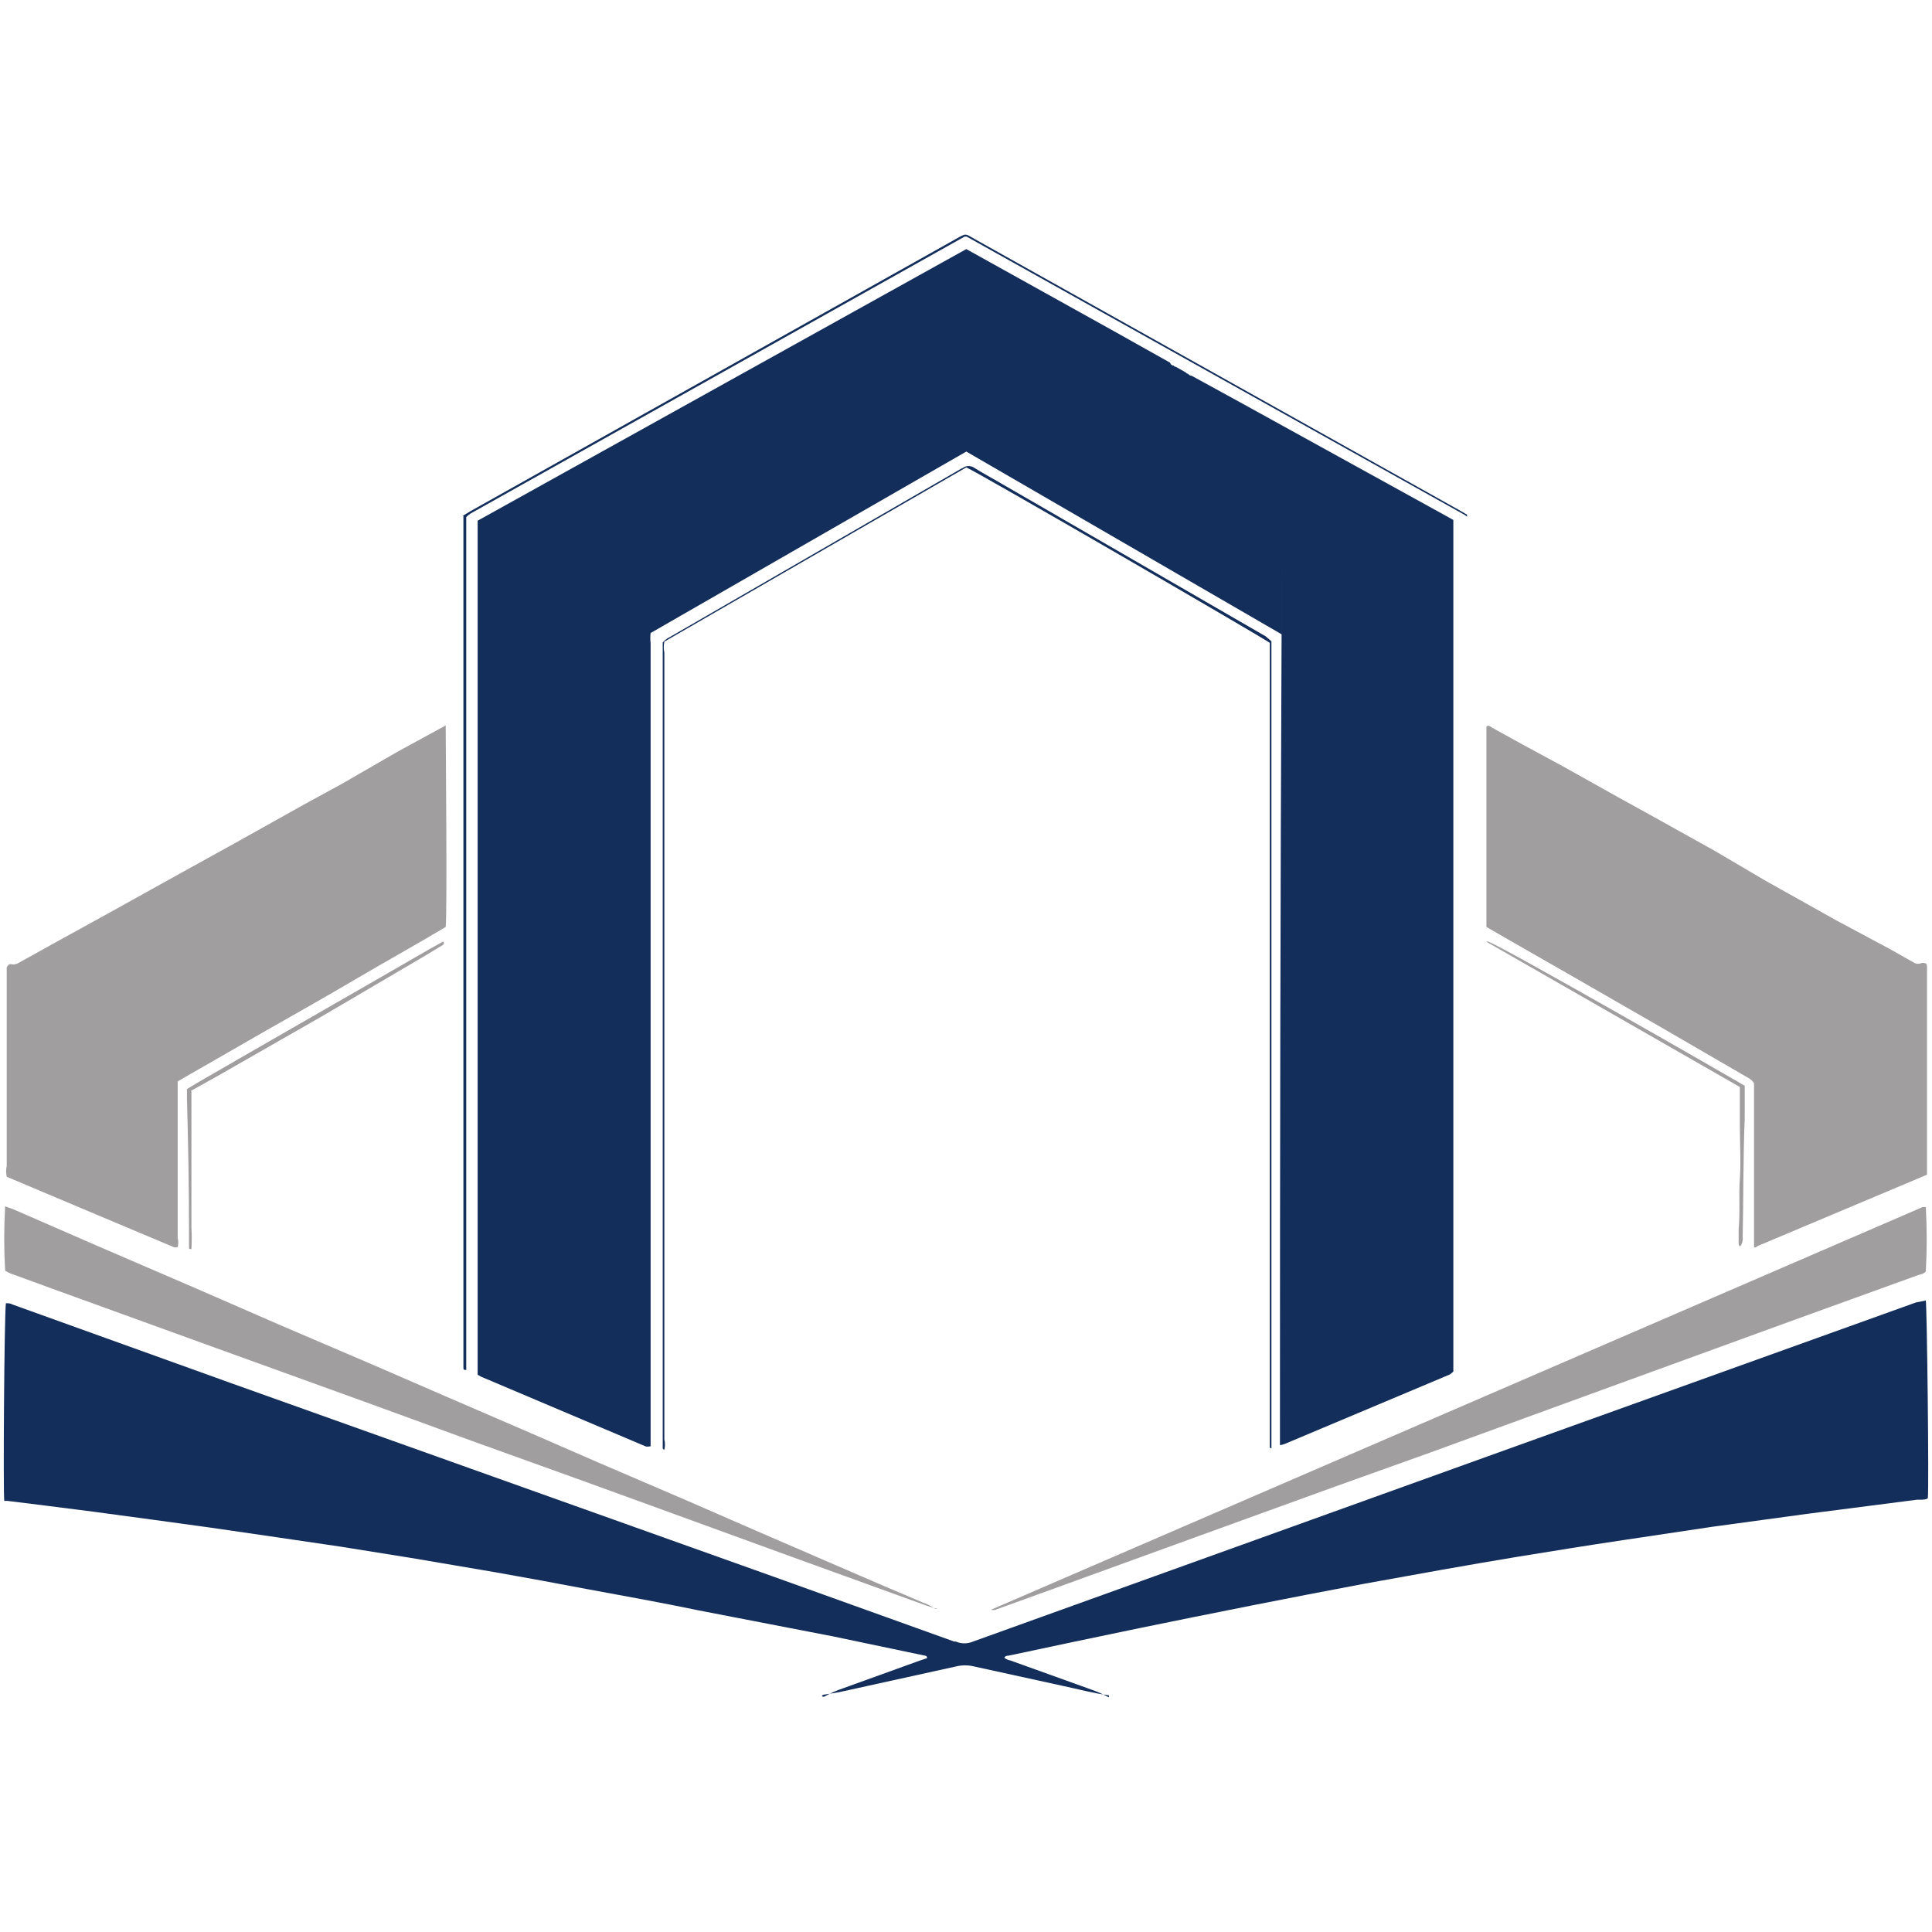
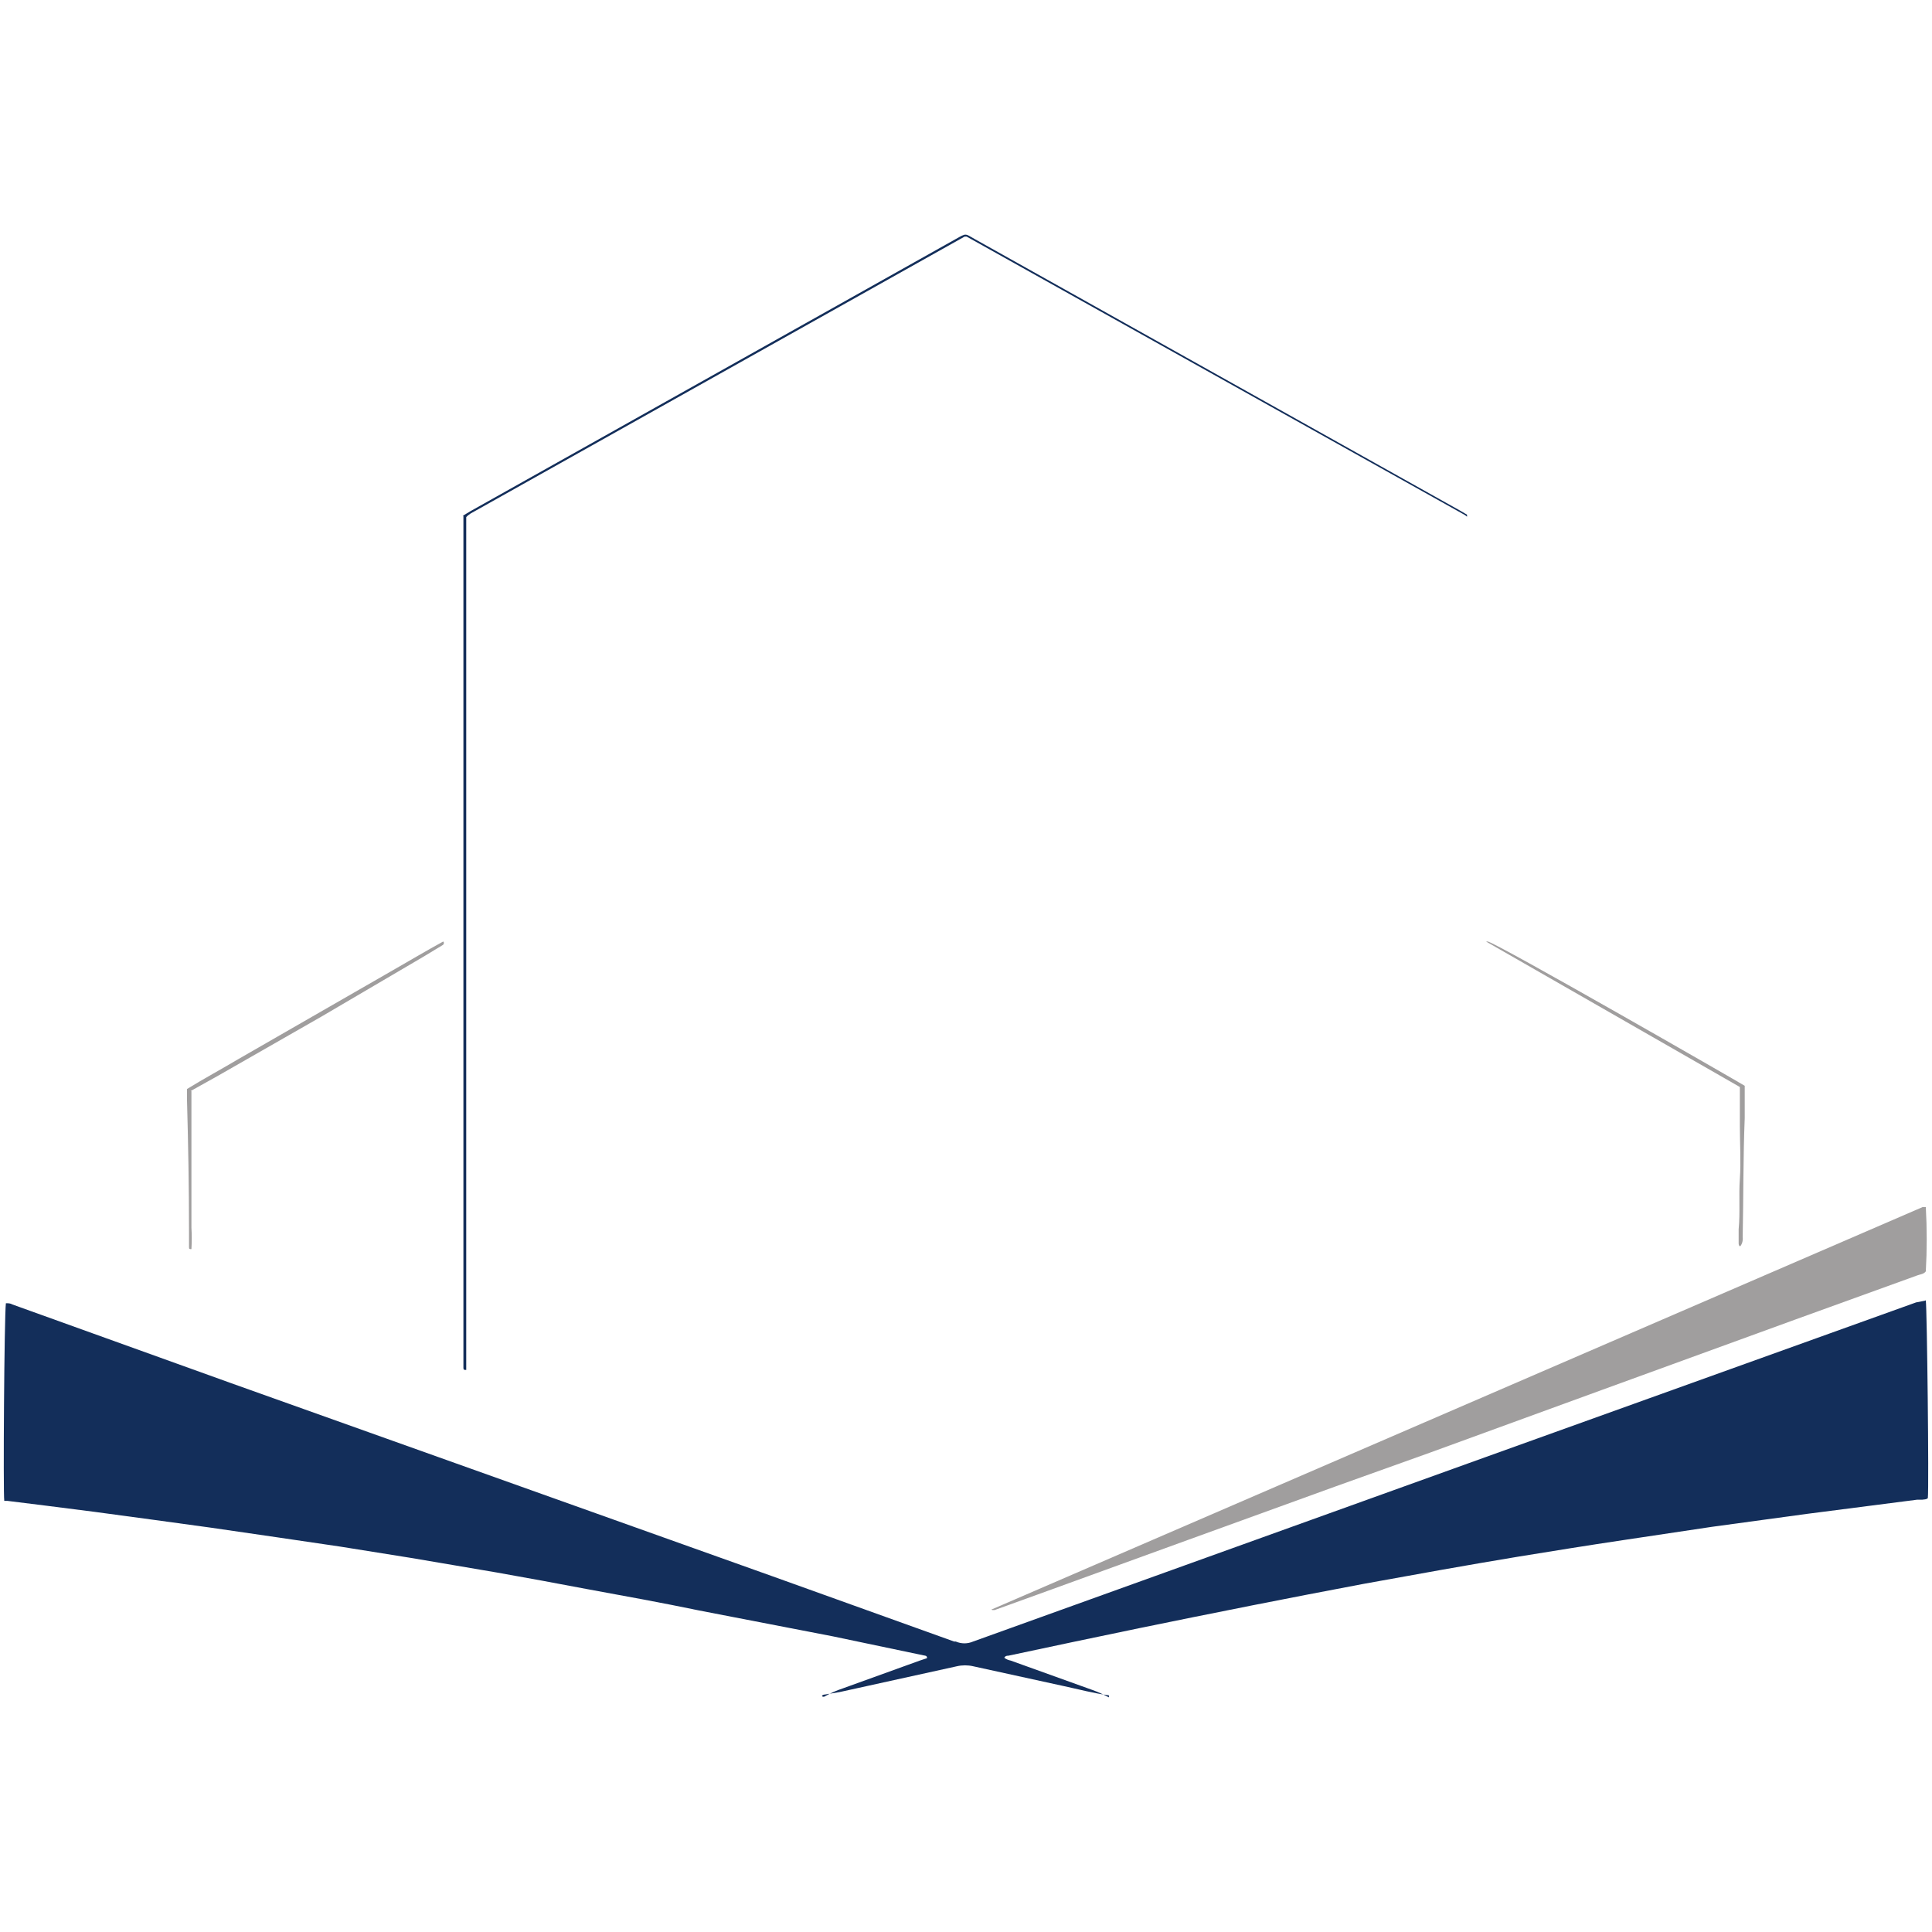
<svg xmlns="http://www.w3.org/2000/svg" id="Layer_1" data-name="Layer 1" viewBox="0 0 512 512">
  <defs>
    <style>
      .cls-1 {
        fill: #132e5a;
      }

      .cls-2 {
        fill: #a09e9e;
      }
    </style>
  </defs>
-   <path class="cls-1" d="M310.7,96.87h.32s.32.43.54.32l2.68,1.5s.32.43.54.32h0s.54.64.96.54l12.53,6.86,54.95,30.31,1.93,1.07v.32h0v225.37s-.86.86-1.39.96l-43.27,18.21s-.86.32-1.29.32h0v-.43h0v-6.21c0-68.98.11-137.96.43-206.95.43-103.47,0-.32,0-.43s0,0,0,0v-.86l-83.55-48.42-83.66,48.09c-.11.86-.11,1.82,0,2.68v212.84s-.96.21-1.39,0l-43.49-18.42-.96-.54v-226.33l129.5-71.98,39.1,21.74,14.89,8.35s.21.64.54.64h0l.11.11Z" />
  <path class="cls-1" d="M510.36,344.63c.32,2.36.86,49.17.54,52.38-.43.43-.96.32-1.5.43h-1.39l-29.14,3.75-25.17,3.43c-7.82,1.18-15.75,2.36-23.57,3.53-9.32,1.39-18.64,2.89-27.85,4.39-13.6,2.25-27.21,4.71-40.81,7.18-19.92,3.75-39.85,7.71-59.66,11.78-11.35,2.36-23.14,4.82-34.6,7.28-.32,0-.75,0-1.07.54.54.43,1.18.64,1.71.75l21.74,7.82c1.5.54,2.89,1.18,4.28,1.93v-.54c-4.07-.54-8.03-1.61-12-2.46l-23.99-5.25c-1.39-.32-2.89-.32-4.28,0l-31.17,6.86-3.86.64s-.64,0-.75.43c.21.21.64.21.86,0,1.5-.86,3-1.5,4.61-2.04l20.46-7.39,1.93-.64c0-.75-.54-.64-.96-.75l-23.99-5.03-35.46-6.86c-9.85-2.04-19.82-3.86-29.78-5.68-7.93-1.5-15.96-3-23.89-4.39-7.93-1.39-15.32-2.57-22.71-3.86l-18.75-3-16.71-2.46-17.67-2.57-14.89-2.04-15.85-2.14-12.64-1.61-10.39-1.29h-.86c-.32-2.14,0-48.95.43-52.38.64,0,1.18,0,1.71.32l58.06,20.89,143.21,51.09,48.31,17.35h.43c1.5.64,3.11.64,4.61,0l135.71-48.84,114.18-41.03,2.25-.43.32-.11Z" />
-   <path class="cls-2" d="M464.84,330.49v-43.38c-.32-.64-.96-1.18-1.61-1.5l-22.71-13.18-23.46-13.5-17.03-9.75-6.11-3.53v-53.13c.54-.43,1.07,0,1.5.32l8.35,4.61,10.5,5.68,15.32,8.57,9.32,5.14,15.75,8.78,13.28,7.82,18.75,10.5,14.03,7.5,6.64,3.75c.64.32,1.29.32,1.93,0,.86,0,1.39,0,1.39.96v55.16l-44.77,18.85s-.64.54-1.07.43v-.11Z" />
-   <path class="cls-2" d="M118.11,192.21c0,1.93.43,50.77,0,53.45-7.71,4.61-15.64,9-23.46,13.6-7.82,4.61-15.96,9.21-23.89,13.71l-23.67,13.6v41.56c.21.75.21,1.61,0,2.36-.32.11-.75.11-1.07,0-14.78-6.21-29.56-12.43-44.24-18.64-.21-.96-.21-1.93,0-2.89v-52.59s.43-.86.86-.86h.32c.75.21,1.5,0,2.14-.43l8.68-4.82,14.78-8.14,19.28-10.71,14.35-7.93,18.21-10.18,10.39-5.68,14.46-8.35,12.96-7.07h-.11Z" />
  <path class="cls-2" d="M262.92,426.47l246.58-106.58h.86c.32,5.68.32,11.35,0,17.03-.54.75-1.39.75-2.25,1.07l-32.56,11.78-51.2,18.64-45.52,16.6-24.85,8.89-39.31,14.25-37.17,13.5-13.92,5.03h-.64l-.21-.21h.21Z" />
-   <path class="cls-2" d="M248.46,426.36c-1.18-.32-2.36-.64-3.53-1.07l-34.6-12.53-38.24-13.92-20.67-7.5-24.42-8.78-29.35-10.71-41.77-15.1-40.49-14.67-12.64-4.61s-.96-.43-1.39-.75c-.32-5.68-.32-11.35,0-17.03l2.36.86,21.85,9.53,26.35,11.35,21.85,9.53,25.28,10.82,19.49,8.46,22.07,9.53,18.21,7.93,22.71,9.75,18.42,8.03,19.07,8.25,14.89,6.43,10.6,4.5c1.29.43,2.36,1.07,3.43,1.71h.54Z" />
  <path class="cls-1" d="M122.6,136.72l2.14-1.29L253.28,63.35c2.89-1.61,2.36-1.5,5.03,0l128.65,71.98,1.82,1.07v.32h0v226.12h0v-225.91h0l-.54-.43-132.07-73.8h-.54l-130.89,73.37-.75.54-.43.43v226.01c-.54,0-.75,0-.75-.54v-225.8h-.21Z" />
-   <path class="cls-1" d="M336.94,169.93v213.91c0,106.69,0,0,0,0,0,0-.43,0-.43-.43v-213.05c-1.5-1.18-77.87-45.52-80.44-46.49l-80.01,46.17c-.21.96-.21,1.93,0,2.89v208.55c.21.86.21,1.82,0,2.68-.54,0-.43-.54-.43-.86v-213.05c.54-.54,1.07-1.07,1.82-1.39l77.12-44.56.64-.32c.86-.64,2.04-.64,3,0,2.36,1.5,4.82,2.78,7.18,4.18l70.05,40.49s1.5,1.29,1.5,1.29Z" />
  <path class="cls-2" d="M462.37,287.86v8.46c-.43,10.5-.32,20.99-.54,31.49.11.86-.11,1.82-.64,2.46-.32,0-.43-.43-.43-.75v-3.75c.43-4.5,0-8.89.32-13.39.32-4.5,0-9.32,0-13.92v-10.39h0l-67.27-38.56h.43c1.71,0,66.63,37.28,68.13,38.24v.11Z" />
  <path class="cls-2" d="M50.73,289.15v36.2c.11,1.93.11,3.75,0,5.68-.54,0-.64,0-.64-.54v-3.96c0-11.78-.21-23.57-.54-35.35v-2.57c4.5-2.78,9.1-5.25,13.6-7.93l13.6-7.82,13.6-7.82,13.6-7.82c4.5-2.57,9-5.25,13.5-7.71.43.43,0,.75,0,.86l-5.14,3.11-26.99,15.85-27.53,15.75-4.61,2.57-2.68,1.5h.21Z" />
</svg>